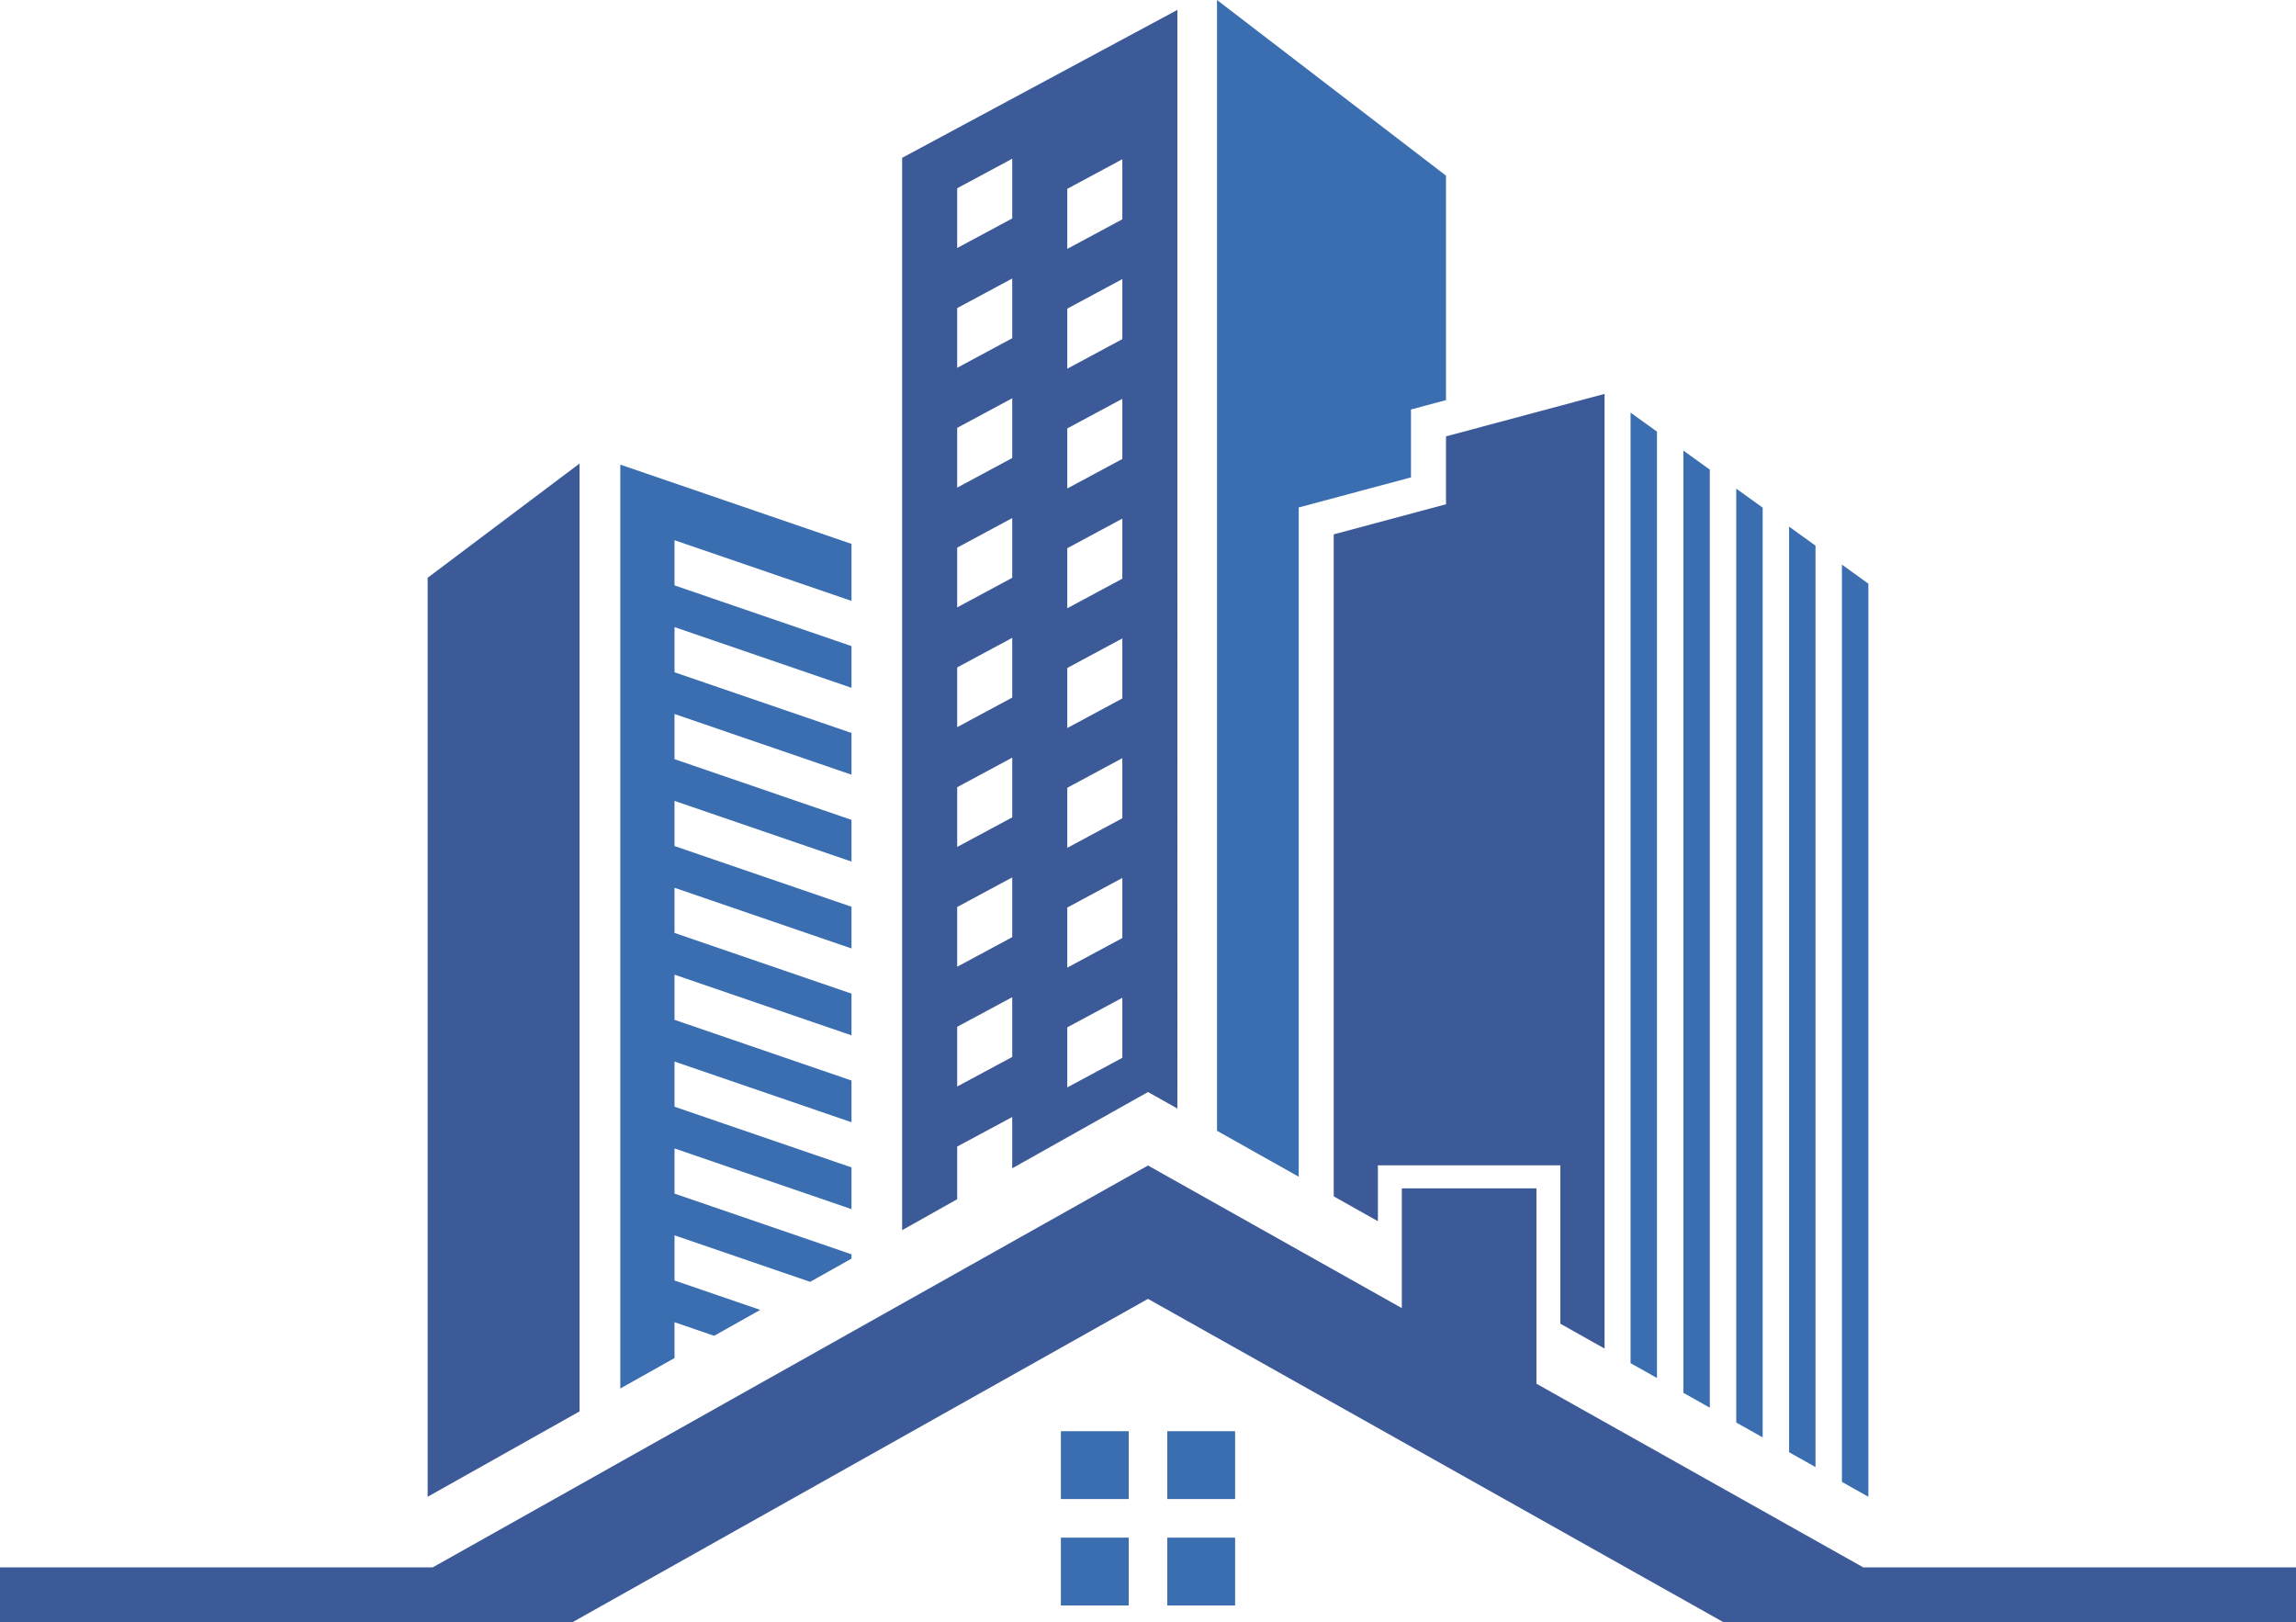
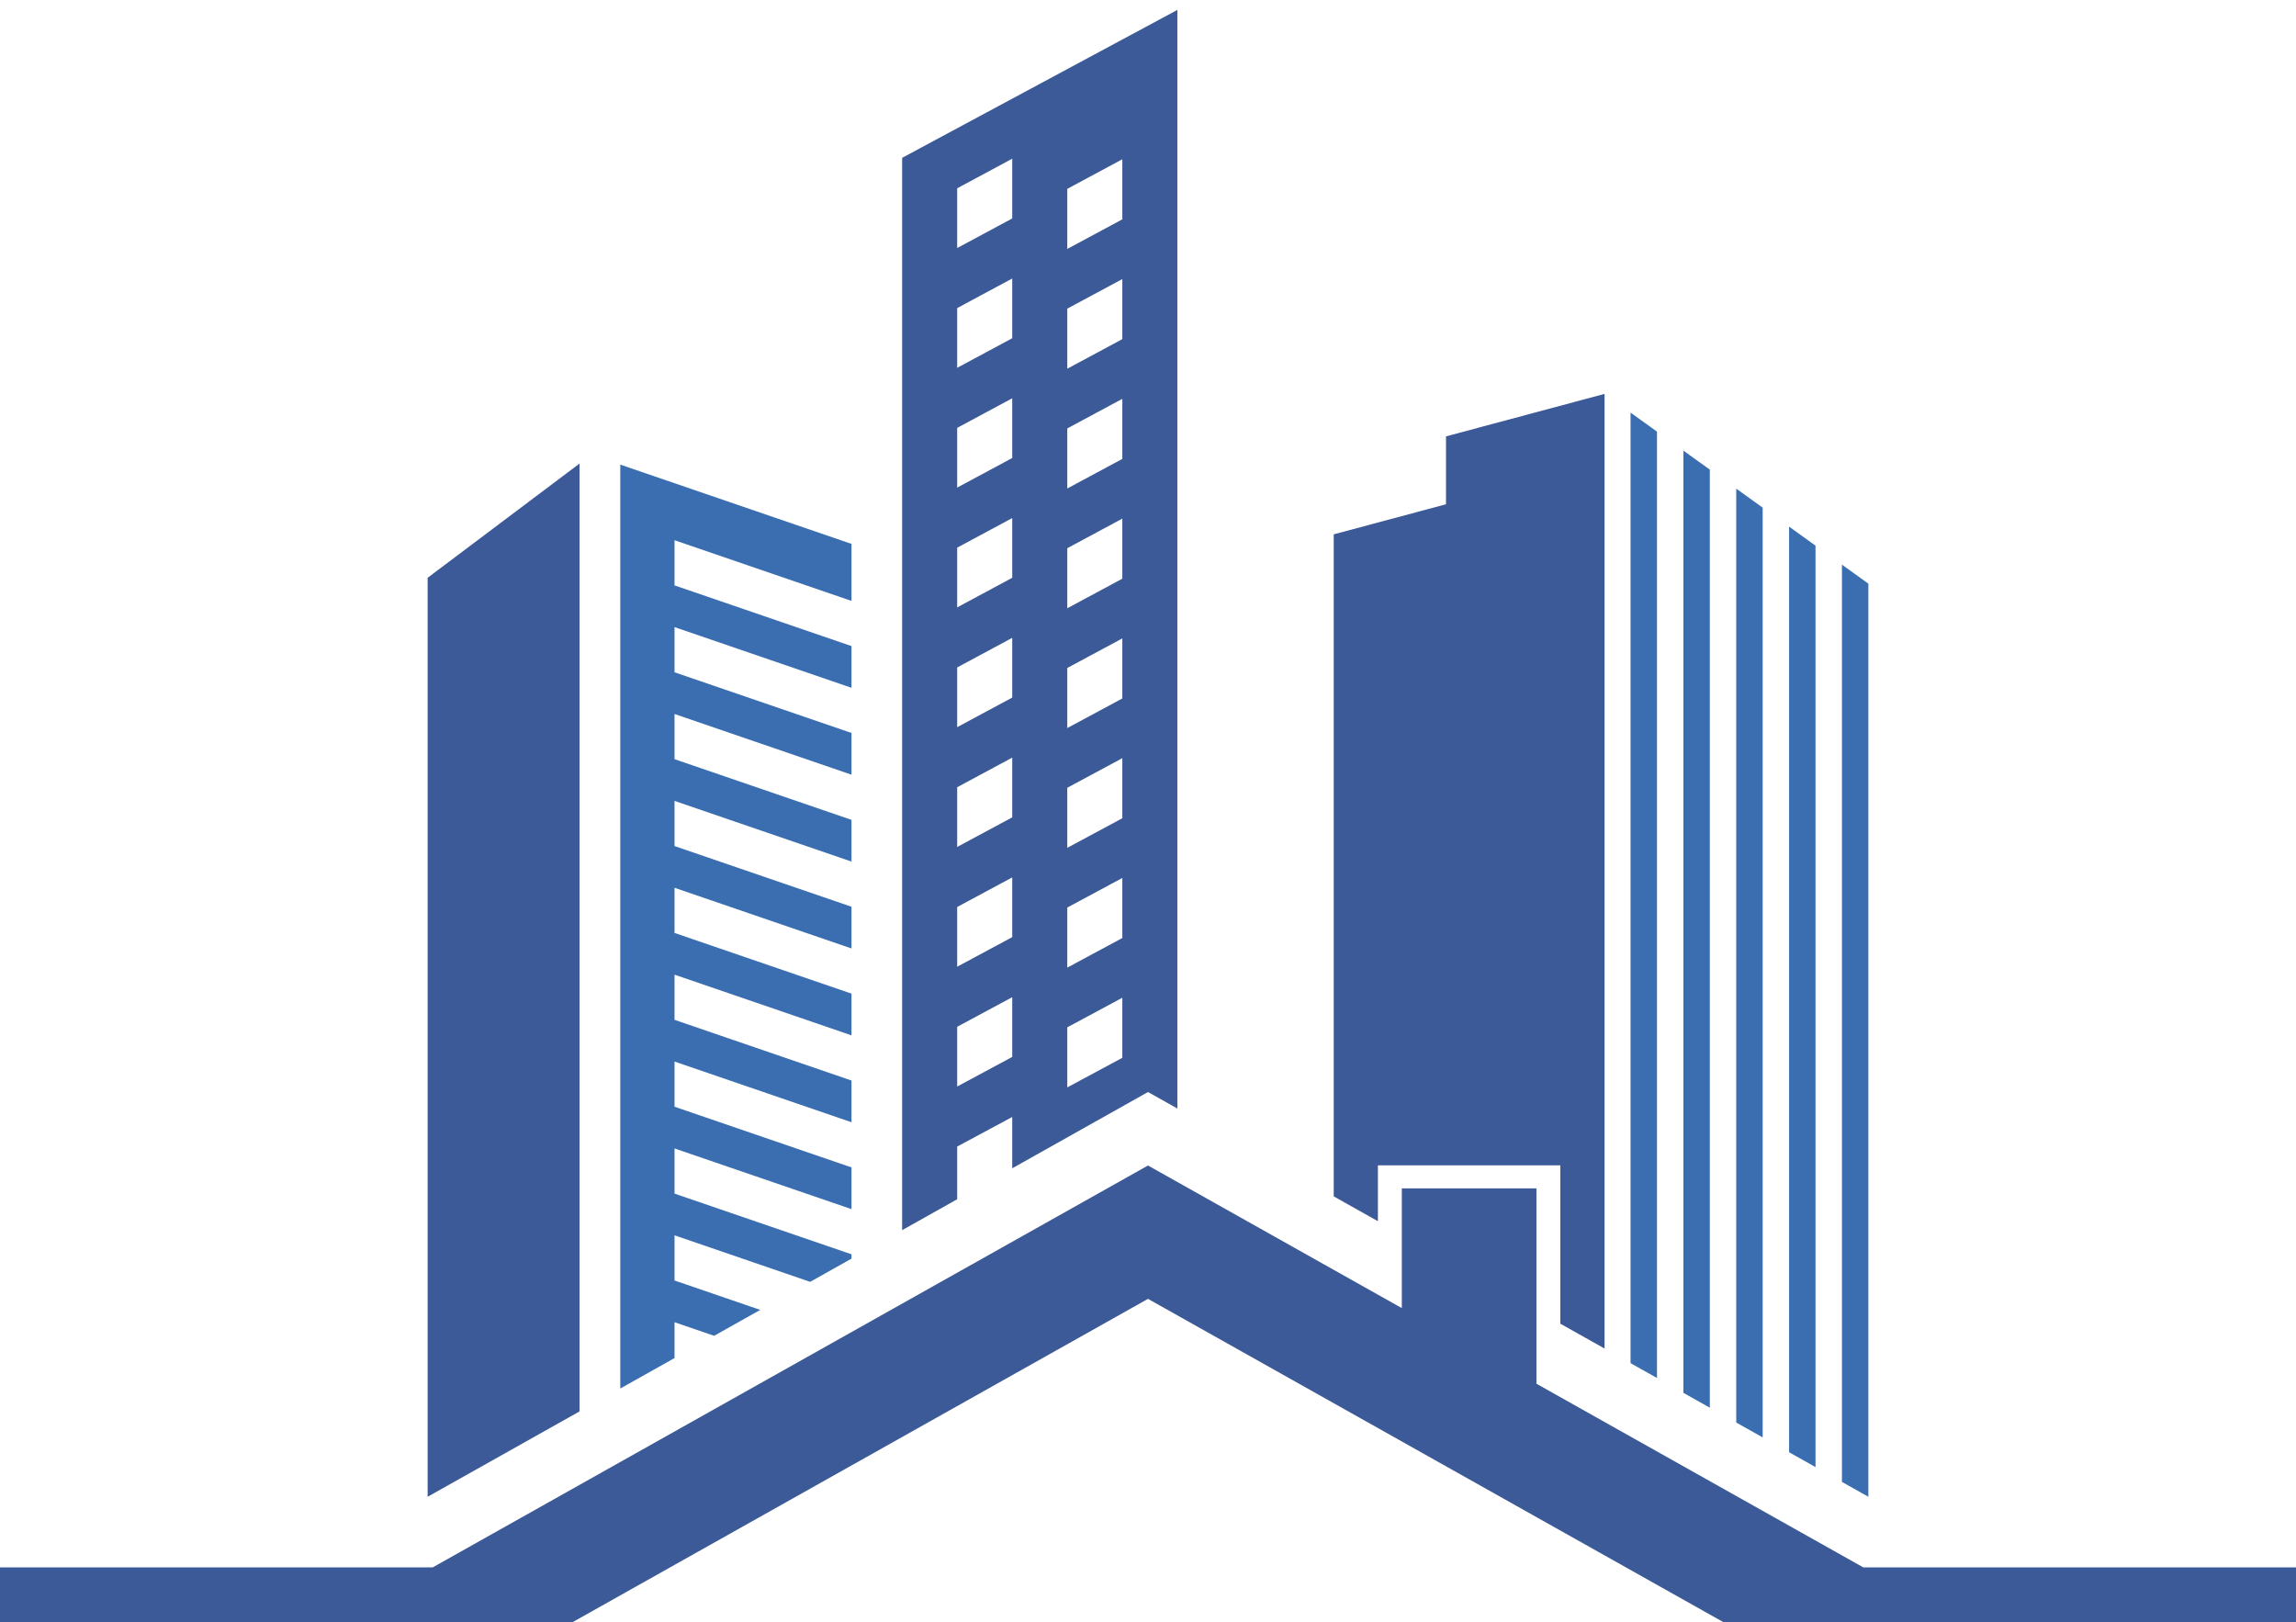
<svg xmlns="http://www.w3.org/2000/svg" clip-rule="evenodd" fill="#000000" fill-rule="evenodd" height="1483.7" image-rendering="optimizeQuality" preserveAspectRatio="xMidYMid meet" shape-rendering="geometricPrecision" text-rendering="geometricPrecision" version="1" viewBox="0.0 0.0 2100.0 1483.7" width="2100" zoomAndPan="magnify">
  <g>
    <g>
      <g id="change1_1">
        <path d="M875.475 226.845l0 -54.625 50.351 -27.059 0 54.623 -50.351 27.061zm100.696 0.811l0 -54.929 50.35 -27.058 0 54.929 -50.35 27.058zm-100.696 108.734l0 -54.621 50.351 -27.056 0 54.622 -50.351 27.055zm100.696 0.814l0 -54.926 50.35 -27.057 0 54.926 -50.35 27.057zm-100.696 108.738l0 -54.622 50.351 -27.059 0 54.625 -50.351 27.057zm100.696 0.814l0 -54.929 50.35 -27.057 0 54.926 -50.35 27.059zm-100.696 108.735l0 -54.622 50.351 -27.055 0 54.621 -50.351 27.056zm100.696 0.814l0 -54.926 50.35 -27.061 0 54.929 -50.35 27.058zm-100.696 108.736l0 -54.621 50.351 -27.058 0 54.622 -50.351 27.057zm100.696 0.811l0 -54.926 50.35 -27.055 0 54.924 -50.35 27.057zm-100.696 108.738l0 -54.622 50.351 -27.057 0 54.623 -50.351 27.056zm100.696 0.816l0 -54.931 50.35 -27.057 0 54.929 -50.35 27.059zm-100.696 108.735l0 -54.622 50.351 -27.057 0 54.621 -50.351 27.058zm100.696 0.811l0 -54.926 50.35 -27.056 0 54.924 -50.35 27.058zm-100.696 108.739l0 -54.626 50.351 -27.056 0 54.625 -50.351 27.057zm100.696 0.814l0 -54.931 50.35 -27.057 0 54.929 -50.35 27.059zm-100.696 102.288l0 -48.175 50.351 -27.057 0 46.946 124.174 -69.763 26.868 15.096 -0.003 -1004.77c-108.829,58.484 -83.861,45.066 -151.039,81.171l-50.351 27.055 -50.345 27.058 0 980.726 50.345 -28.284z" fill="#3d5a98" />
      </g>
      <g id="change2_1">
-         <path d="M1290.53 374.518L1322.56 365.931 1322.56 164.135 1322.56 160.651 1113.12 0 1113.12 1034.2 1187.83 1076.18 1187.83 464.123 1290.53 436.604z" fill="#3a6eb0" />
-       </g>
+         </g>
      <g id="change2_2">
        <path d="M1684.7 516.417l0 838.91 24.165 13.575 0 -835.104 -24.165 -17.382zm-169.171 743.869l0 -865.541 -24.165 -17.383 0 869.345 24.165 13.579zm24.168 -848.161l0 861.736 24.165 13.579 0 -857.929 -24.165 -17.385zm48.336 34.764l0 854.128 24.165 13.576 0 -850.321 -24.165 -17.383zm48.333 34.763l0 846.519 24.164 13.575 0 -842.71 -24.164 -17.384z" fill="#3a6eb0" />
      </g>
      <g id="change1_2">
        <path d="M1467.57 1233.34L1467.57 360.244 1322.56 399.097 1322.56 461.185 1219.87 488.704 1219.87 1094.18 1260.28 1116.88 1260.28 1065.81 1427.15 1065.81 1427.15 1210.63z" fill="#3d5a98" />
      </g>
      <g id="change2_3">
        <path d="M567.349 424.934L567.346 1269.9 616.945 1242.04 616.945 1209.27 653.164 1221.69 695.343 1197.99 616.945 1171.11 616.945 1129.8 741.002 1172.34 778.809 1151.1 778.809 1147.15 616.945 1091.65 616.945 1050.34 778.809 1105.84 778.809 1067.68 616.945 1012.18 616.945 970.874 778.809 1026.37 778.809 988.213 616.945 932.715 616.945 891.407 778.809 946.906 778.809 908.747 616.945 853.249 616.945 811.941 778.809 867.437 778.809 829.28 616.945 773.783 616.945 732.477 778.809 787.972 778.809 749.814 616.945 694.318 616.945 653.011 778.809 708.509 778.809 670.35 616.945 614.854 616.945 573.544 778.809 629.043 778.809 590.886 616.945 535.386 616.945 494.078 778.809 549.575 778.809 497.435z" fill="#3a6eb0" />
      </g>
      <g id="change1_3">
        <path d="M530.091 1290.83L530.091 423.929 391.133 528.418 391.133 1368.9z" fill="#3d5a98" />
      </g>
      <g id="change1_4">
        <path d="M1050 1065.93L1282.15 1196.35 1282.15 1086.86 1405.28 1086.86 1405.28 1265.52 1704.23 1433.48 2100 1433.48 2100 1483.7 1793.62 1483.7 1681.62 1483.7 1576.48 1483.7 1050 1187.91 523.516 1483.7 418.382 1483.7 306.383 1483.7 0 1483.7 0 1433.48 395.767 1433.48z" fill="#3d5a98" />
      </g>
      <g id="change2_4">
-         <path d="M970.316 1308.95l62.042 0 0 62.041 -62.042 0 0 -62.041zm62.042 97.325l0 62.042 -62.042 0 0 -62.042 62.042 0zm35.283 -97.325l62.042 0 0 62.041 -62.042 0 0 -62.041zm62.042 97.325l0 62.042 -62.042 0 0 -62.042 62.042 0z" fill="#3a6eb0" />
-       </g>
+         </g>
    </g>
  </g>
</svg>